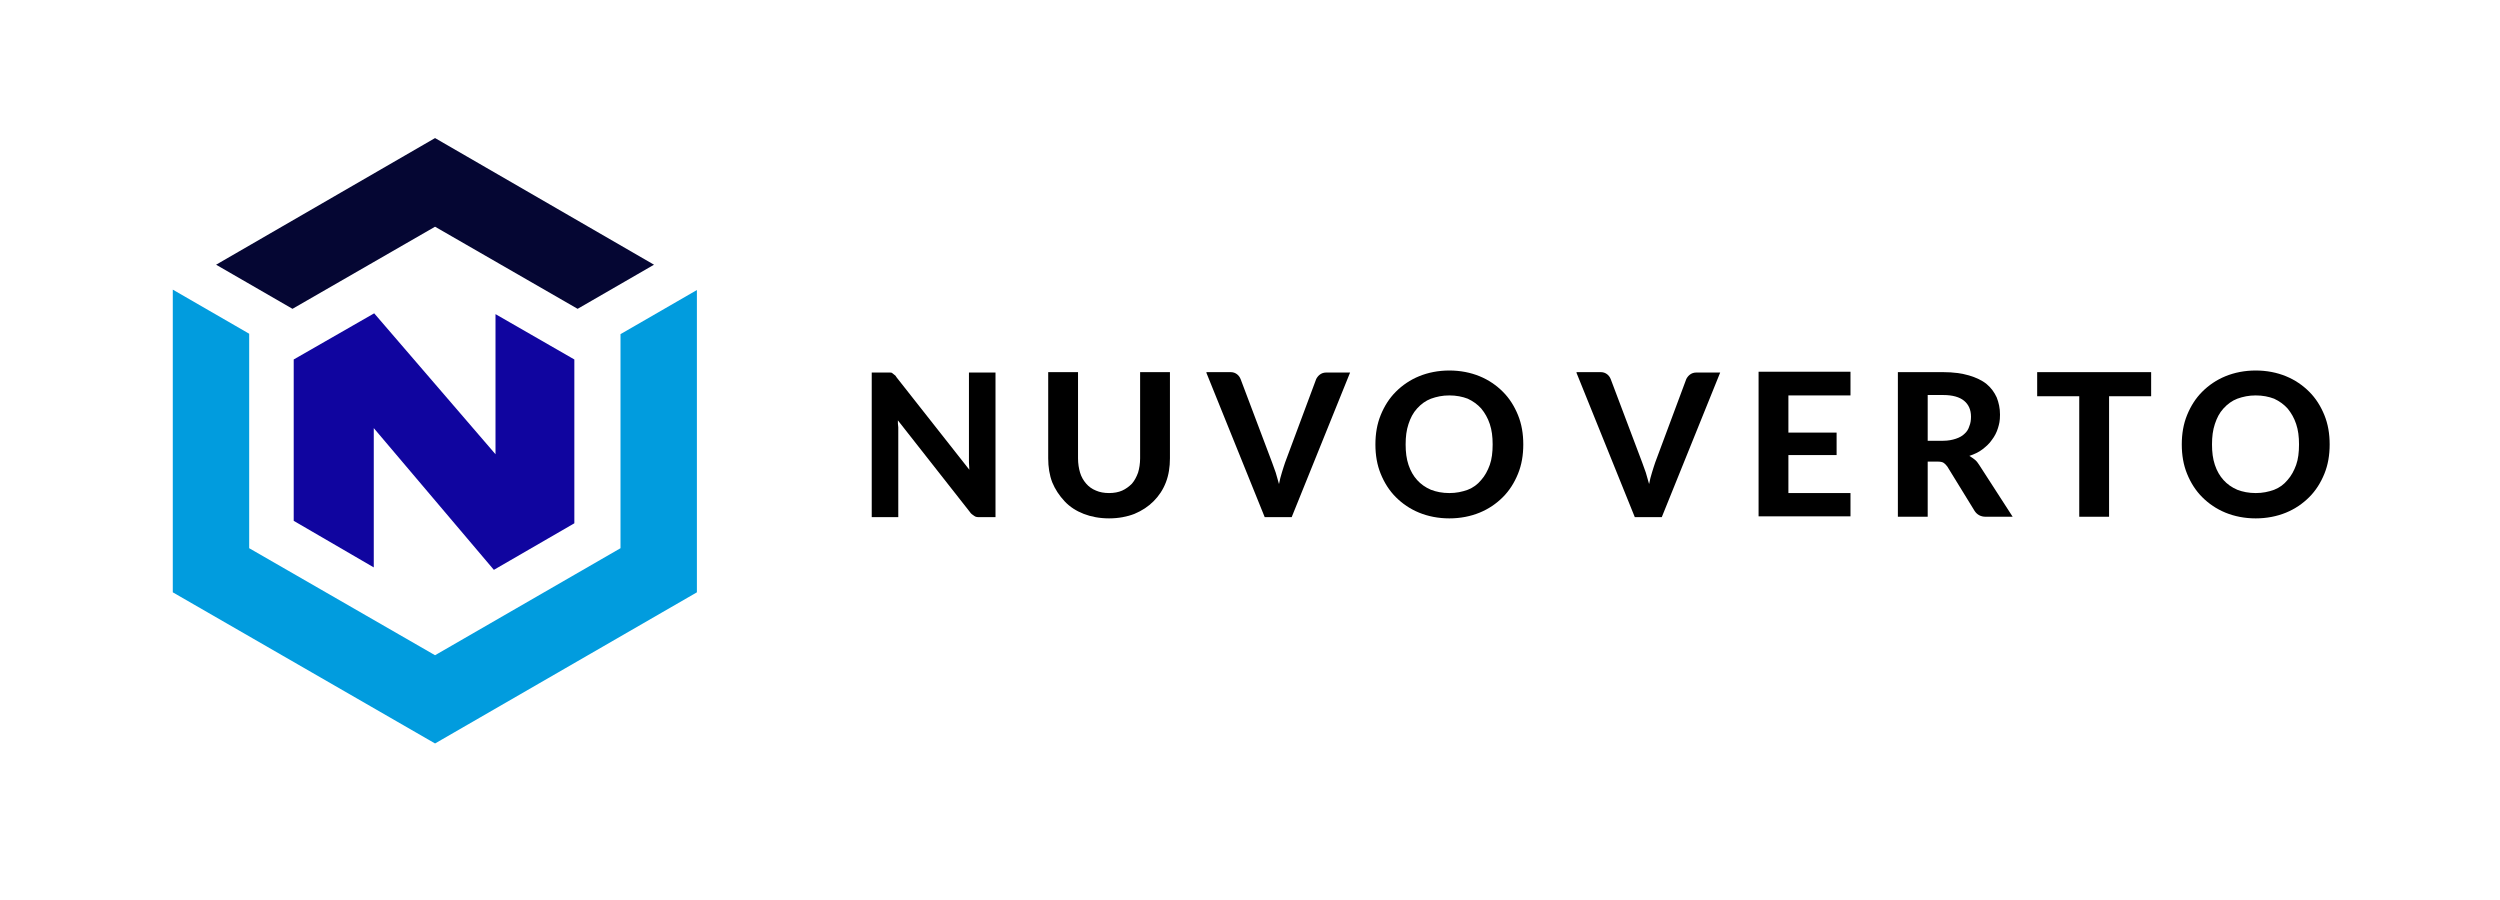
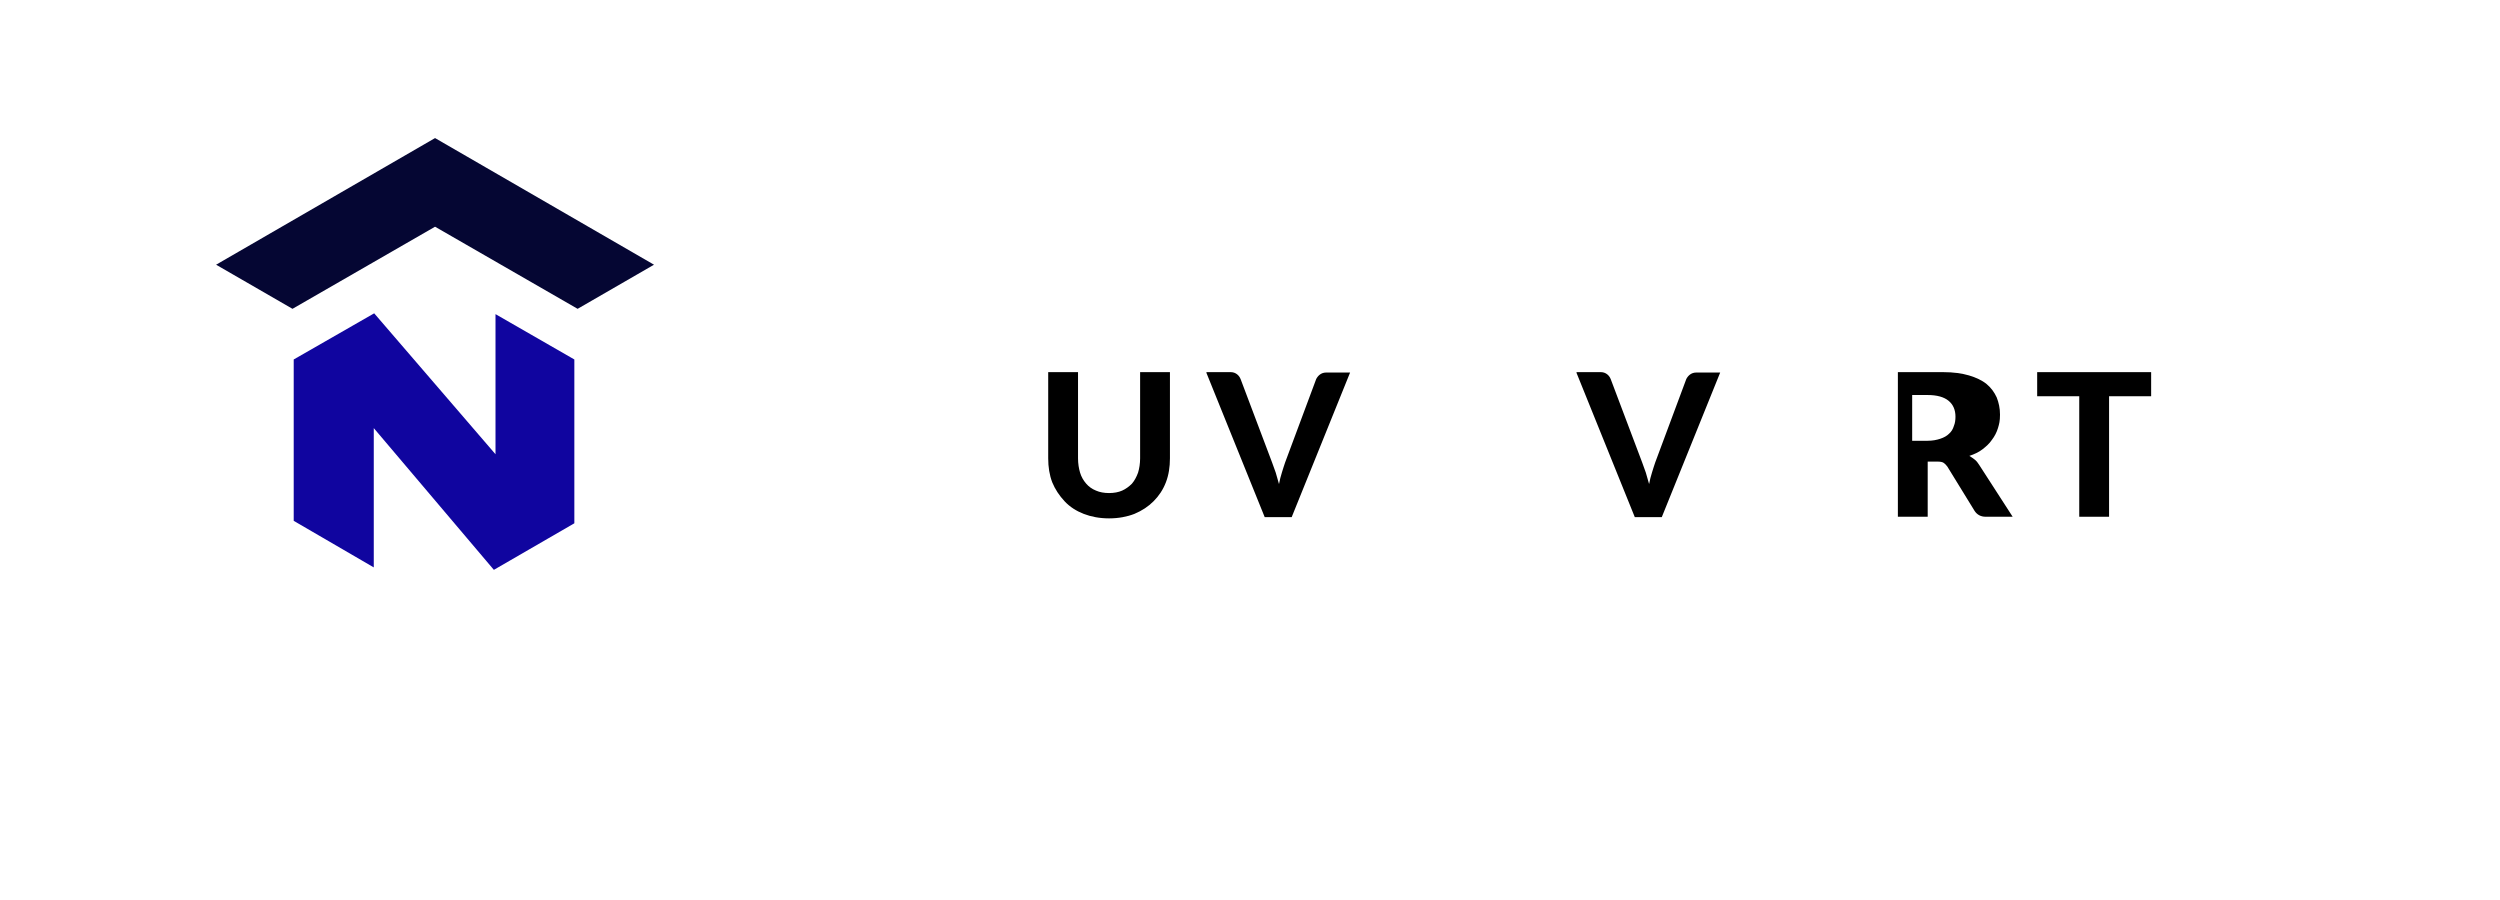
<svg xmlns="http://www.w3.org/2000/svg" version="1.1" viewBox="0 0 612 220.3">
  <defs>
    <style> .cls-1 { fill: #10059f; } .cls-2 { fill: #050633; } .cls-3 { fill: #019cde; } </style>
  </defs>
  <g>
    <g id="Layer_1">
      <polygon class="cls-1" points="71.9 88 71.9 127.5 91.5 138.9 91.5 104.8 120.9 139.5 140.6 128.1 140.6 88 121.3 76.9 121.3 111.2 91.6 76.7 91.6 76.7 71.9 88" />
      <polygon class="cls-2" points="106.5 55.5 141.4 75.6 160.1 64.8 106.5 33.8 52.9 64.8 71.6 75.6 106.5 55.5" />
-       <polygon class="cls-3" points="151.9 134.2 106.5 160.4 61 134.2 61 81.7 42.3 70.9 42.3 145 106.5 182 170.6 145 170.6 71 151.9 81.8 151.9 134.2" />
      <g>
-         <path d="M217.9,91.2c.2,0,.4,0,.6.2s.3.2.5.4c.2.1.3.3.5.6l17.8,22.6c0-.6-.1-1.2-.1-1.8,0-.6,0-1.1,0-1.7v-20.3h6.5v35.4h-3.8c-.6,0-1,0-1.4-.3s-.8-.5-1.1-1l-17.6-22.4c0,.6,0,1.1.1,1.7,0,.5,0,1.1,0,1.5v20.5h-6.5v-35.4h3.9c.3,0,.6,0,.8,0Z" />
        <path d="M271.5,120.7c1.2,0,2.3-.2,3.2-.6.9-.4,1.7-1,2.4-1.7.6-.7,1.1-1.6,1.5-2.7.3-1,.5-2.2.5-3.5v-21.1h7.3v21.1c0,2.1-.3,4.1-1,5.9-.7,1.8-1.7,3.3-3,4.6s-2.8,2.3-4.7,3.1c-1.8.7-3.9,1.1-6.2,1.1s-4.4-.4-6.2-1.1c-1.8-.7-3.4-1.7-4.7-3.1s-2.3-2.9-3-4.6c-.7-1.8-1-3.8-1-5.9v-21.1h7.3v21.1c0,1.3.2,2.5.5,3.5.3,1,.8,1.9,1.5,2.7.6.7,1.4,1.3,2.4,1.7.9.4,2,.6,3.2.6Z" />
        <path d="M295.4,91.1h5.9c.6,0,1.1.2,1.5.5.4.3.7.7.9,1.2l7.7,20.4c.3.8.6,1.6.9,2.5.3.9.5,1.9.8,2.8.2-1,.4-1.9.7-2.8.3-.9.5-1.7.8-2.5l7.6-20.4c.2-.4.5-.8.9-1.1s.9-.5,1.5-.5h5.9l-14.3,35.4h-6.6l-14.3-35.4Z" />
-         <path d="M372.9,108.8c0,2.6-.4,5-1.3,7.2-.9,2.2-2.1,4.1-3.7,5.7-1.6,1.6-3.5,2.9-5.7,3.8-2.2.9-4.7,1.4-7.4,1.4s-5.2-.5-7.4-1.4c-2.2-.9-4.1-2.2-5.7-3.8-1.6-1.6-2.8-3.5-3.7-5.7-.9-2.2-1.3-4.6-1.3-7.2s.4-5,1.3-7.2c.9-2.2,2.1-4.1,3.7-5.7,1.6-1.6,3.5-2.9,5.7-3.8,2.2-.9,4.7-1.4,7.4-1.4s5.2.5,7.4,1.4c2.2.9,4.1,2.2,5.7,3.8,1.6,1.6,2.8,3.5,3.7,5.7.9,2.2,1.3,4.6,1.3,7.2ZM365.4,108.8c0-1.9-.2-3.5-.7-5s-1.2-2.7-2.1-3.8c-.9-1-2-1.8-3.3-2.4-1.3-.5-2.8-.8-4.5-.8s-3.1.3-4.5.8c-1.3.5-2.4,1.3-3.4,2.4s-1.6,2.3-2.1,3.8-.7,3.1-.7,5,.2,3.5.7,5,1.2,2.7,2.1,3.7c.9,1,2,1.8,3.4,2.4,1.3.5,2.8.8,4.5.8s3.1-.3,4.5-.8c1.3-.5,2.4-1.3,3.3-2.4.9-1,1.6-2.3,2.1-3.7s.7-3.1.7-5Z" />
        <path d="M386,91.1h5.9c.6,0,1.1.2,1.5.5.4.3.7.7.9,1.2l7.7,20.4c.3.8.6,1.6.9,2.5.3.9.5,1.9.8,2.8.2-1,.4-1.9.7-2.8.3-.9.5-1.7.8-2.5l7.6-20.4c.2-.4.5-.8.9-1.1s.9-.5,1.5-.5h5.9l-14.3,35.4h-6.6l-14.3-35.4Z" />
-         <path d="M453,91.1v5.7h-15.2v9.1h11.8v5.5h-11.8v9.3h15.2v5.7h-22.5v-35.4h22.5Z" />
-         <path d="M471.9,113v13.5h-7.3v-35.4h11.1c2.5,0,4.6.3,6.3.8s3.2,1.2,4.3,2.1,1.9,2,2.5,3.3c.5,1.3.8,2.6.8,4.2s-.2,2.3-.5,3.3c-.3,1-.8,2-1.5,2.9-.6.9-1.4,1.6-2.3,2.3-.9.7-2,1.2-3.2,1.6.5.3.9.6,1.3.9s.8.8,1.1,1.3l8.2,12.7h-6.6c-1.2,0-2.1-.5-2.7-1.4l-6.7-10.9c-.3-.4-.6-.7-.9-.9-.3-.2-.8-.3-1.5-.3h-2.5ZM471.9,107.9h3.8c1.2,0,2.2-.2,3.1-.5.9-.3,1.6-.7,2.1-1.2.6-.5,1-1.2,1.2-1.9.3-.7.4-1.5.4-2.3,0-1.7-.6-3-1.7-3.9-1.1-.9-2.8-1.4-5.1-1.4h-3.8v11.2Z" />
+         <path d="M471.9,113v13.5h-7.3v-35.4h11.1c2.5,0,4.6.3,6.3.8s3.2,1.2,4.3,2.1,1.9,2,2.5,3.3c.5,1.3.8,2.6.8,4.2s-.2,2.3-.5,3.3c-.3,1-.8,2-1.5,2.9-.6.9-1.4,1.6-2.3,2.3-.9.7-2,1.2-3.2,1.6.5.3.9.6,1.3.9s.8.8,1.1,1.3l8.2,12.7h-6.6c-1.2,0-2.1-.5-2.7-1.4l-6.7-10.9c-.3-.4-.6-.7-.9-.9-.3-.2-.8-.3-1.5-.3h-2.5ZM471.9,107.9c1.2,0,2.2-.2,3.1-.5.9-.3,1.6-.7,2.1-1.2.6-.5,1-1.2,1.2-1.9.3-.7.4-1.5.4-2.3,0-1.7-.6-3-1.7-3.9-1.1-.9-2.8-1.4-5.1-1.4h-3.8v11.2Z" />
        <path d="M526.6,91.1v5.9h-10.3v29.5h-7.3v-29.5h-10.3v-5.9h28Z" />
-         <path d="M570.3,108.8c0,2.6-.4,5-1.3,7.2-.9,2.2-2.1,4.1-3.7,5.7-1.6,1.6-3.5,2.9-5.7,3.8-2.2.9-4.7,1.4-7.4,1.4s-5.2-.5-7.4-1.4c-2.2-.9-4.1-2.2-5.7-3.8-1.6-1.6-2.8-3.5-3.7-5.7-.9-2.2-1.3-4.6-1.3-7.2s.4-5,1.3-7.2c.9-2.2,2.1-4.1,3.7-5.7,1.6-1.6,3.5-2.9,5.7-3.8,2.2-.9,4.7-1.4,7.4-1.4s5.2.5,7.4,1.4c2.2.9,4.1,2.2,5.7,3.8,1.6,1.6,2.8,3.5,3.7,5.7.9,2.2,1.3,4.6,1.3,7.2ZM562.8,108.8c0-1.9-.2-3.5-.7-5s-1.2-2.7-2.1-3.8c-.9-1-2-1.8-3.3-2.4-1.3-.5-2.8-.8-4.5-.8s-3.1.3-4.5.8c-1.3.5-2.4,1.3-3.4,2.4s-1.6,2.3-2.1,3.8-.7,3.1-.7,5,.2,3.5.7,5,1.2,2.7,2.1,3.7c.9,1,2,1.8,3.4,2.4,1.3.5,2.8.8,4.5.8s3.1-.3,4.5-.8c1.3-.5,2.4-1.3,3.3-2.4.9-1,1.6-2.3,2.1-3.7s.7-3.1.7-5Z" />
      </g>
    </g>
  </g>
</svg>